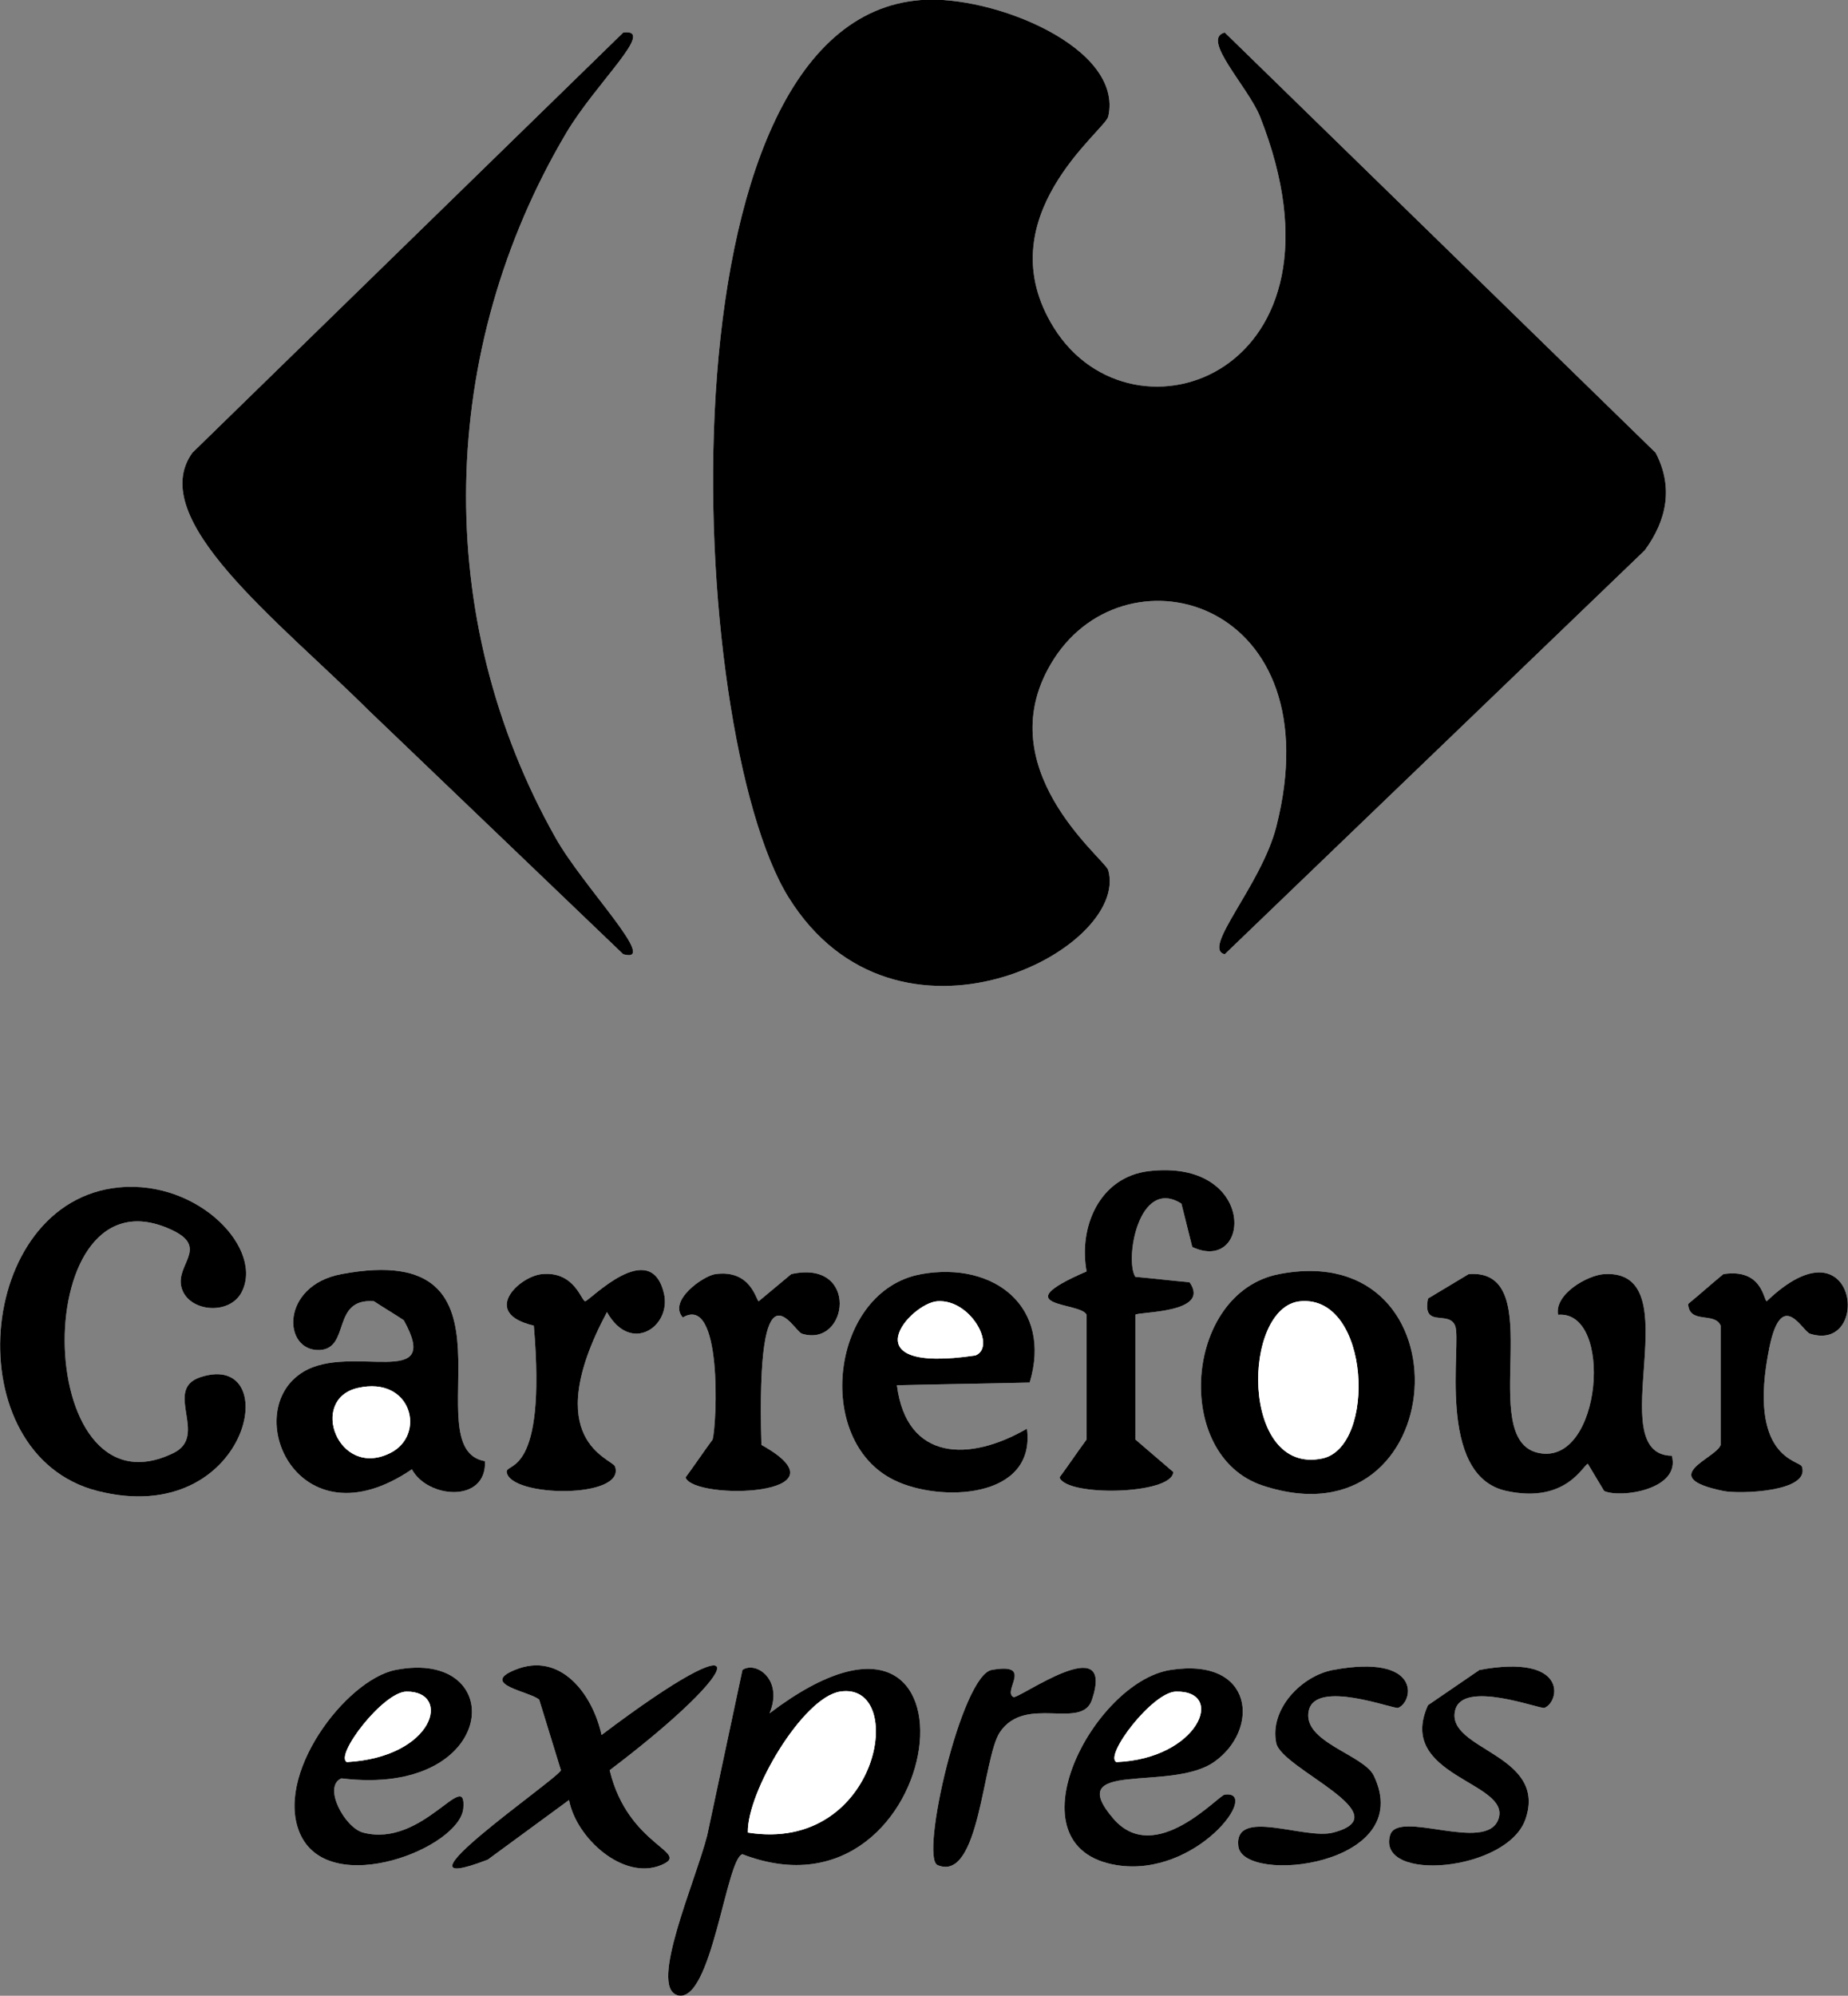
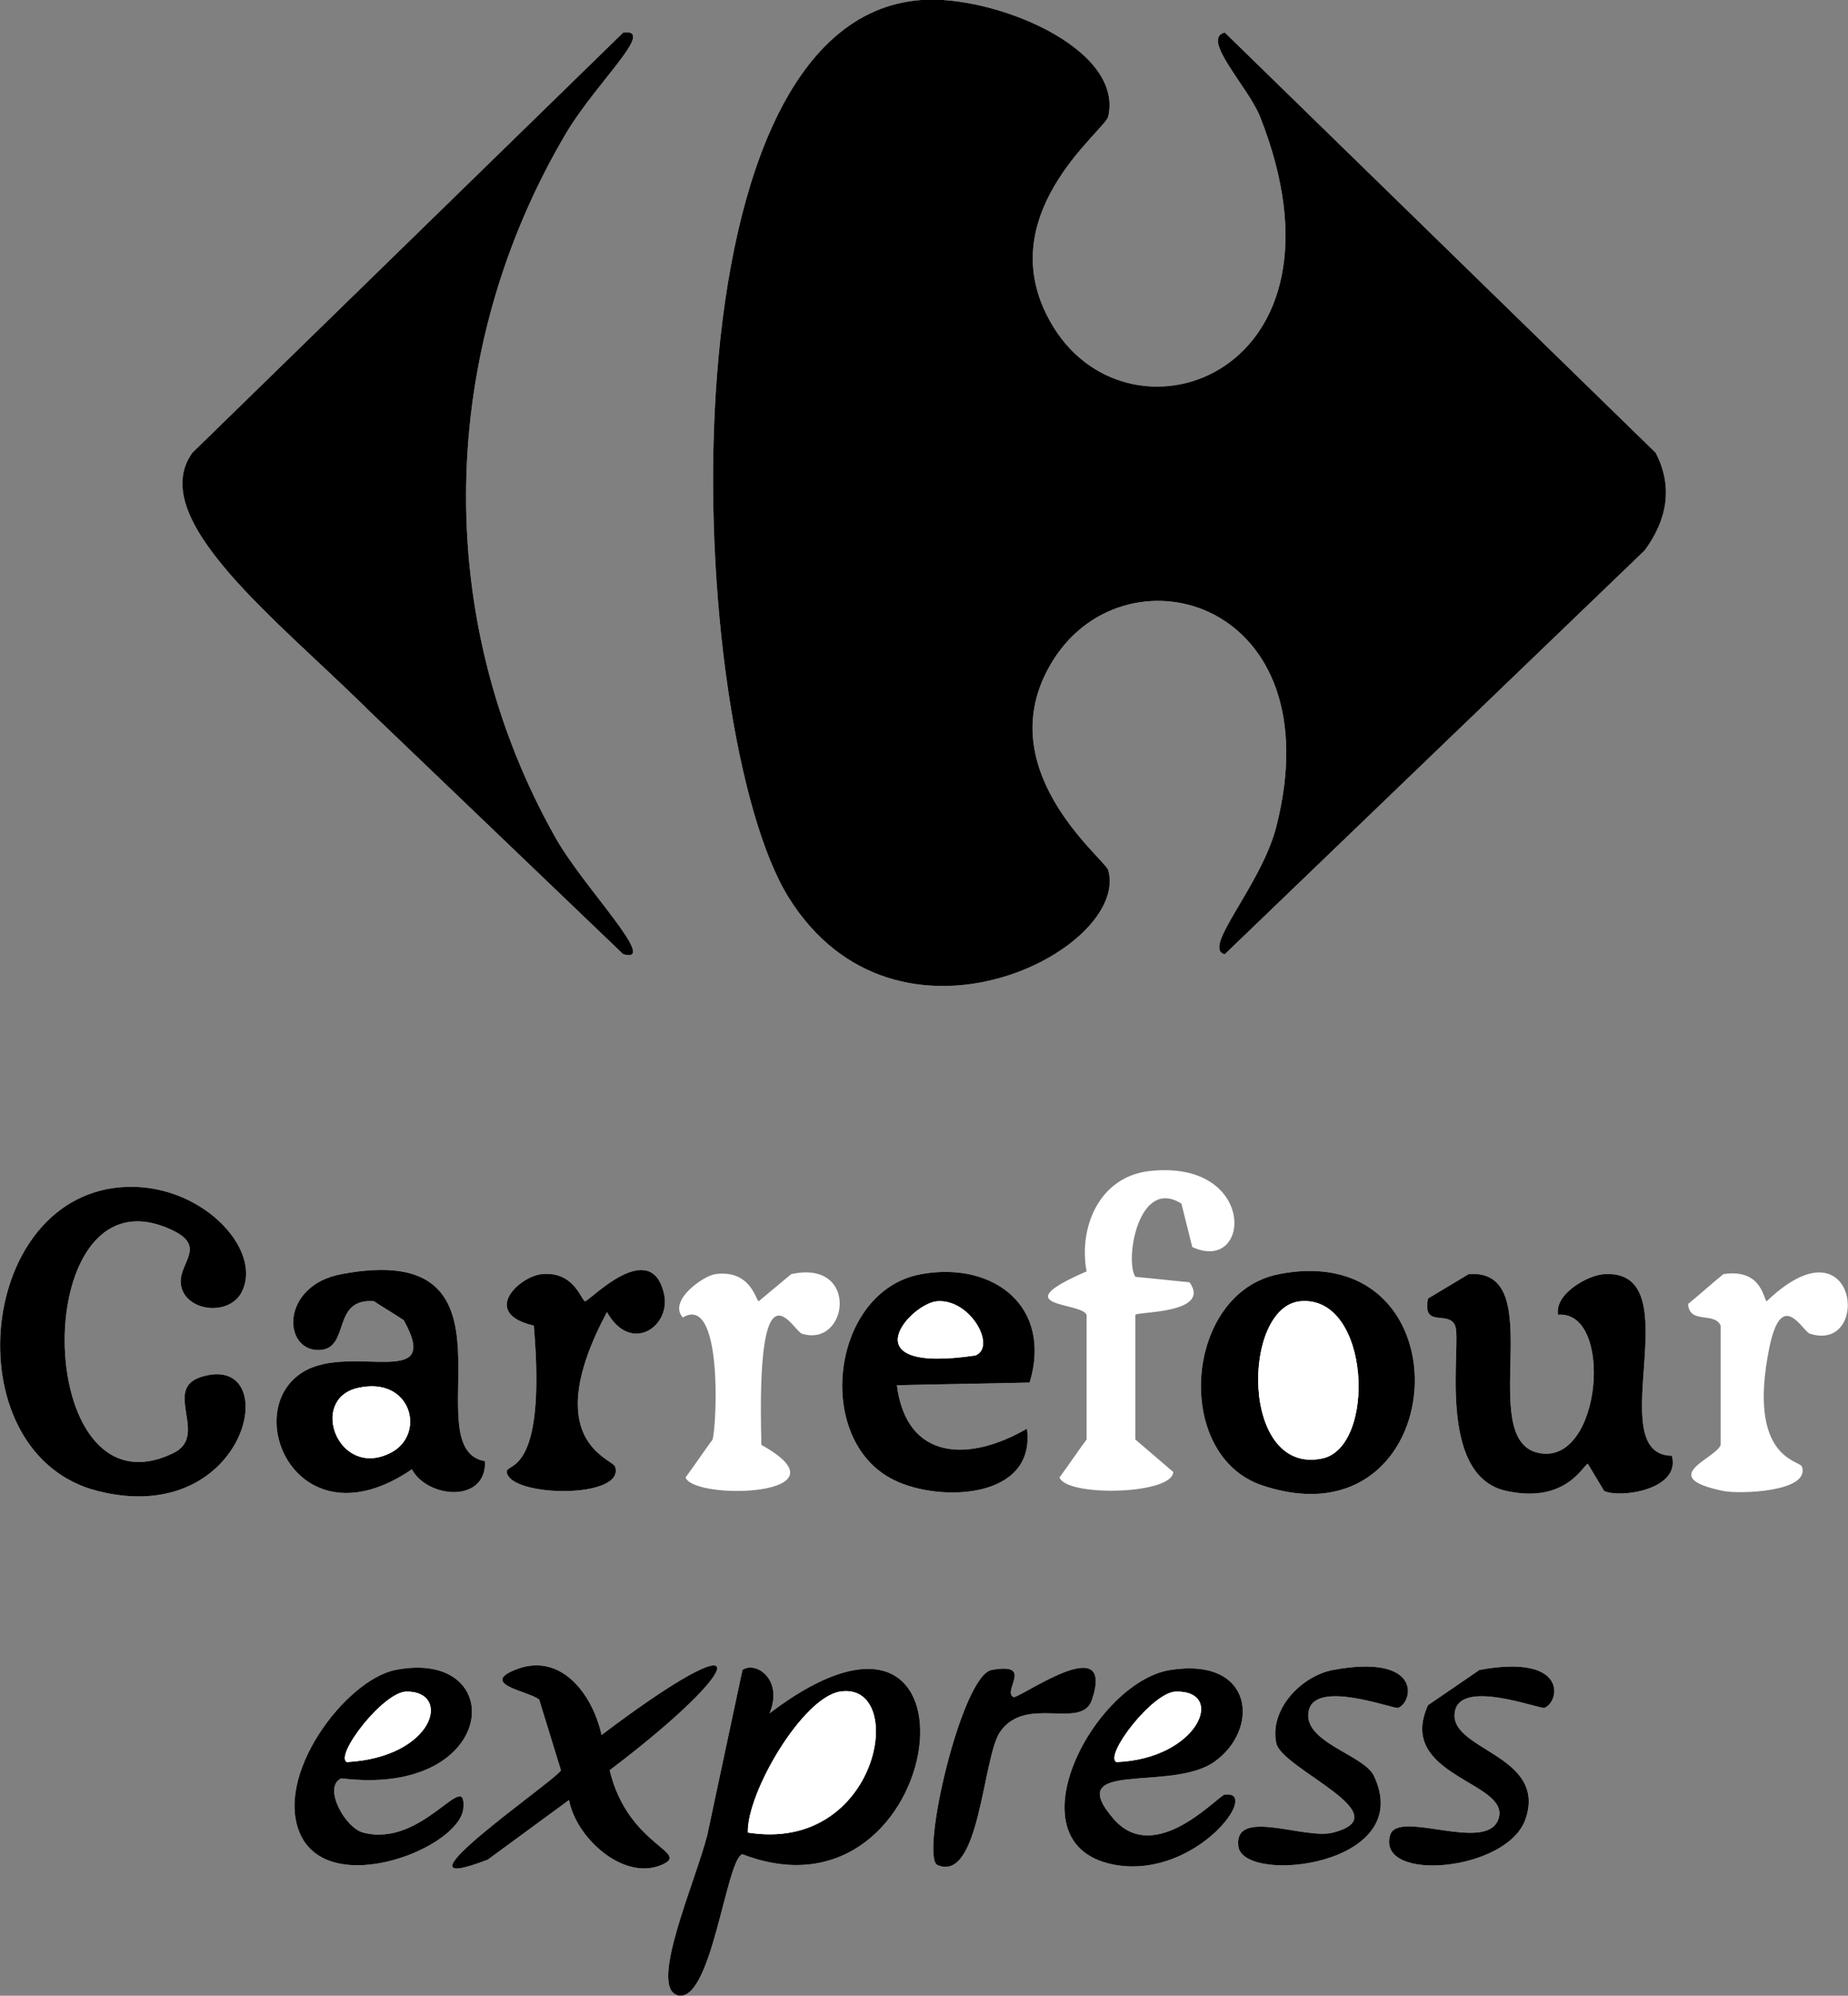
<svg xmlns="http://www.w3.org/2000/svg" viewBox="0 0 341 368.1" version="1.1">
  <rect x="0" y="0" width="341" height="368.1" fill="#808080" stroke="none" />
  <defs>
    <style>
      .cls-1 {
        fill: #fff;
      }
    </style>
  </defs>
  <g>
    <g id="Ebene_1">
      <g>
        <path d="M170,0c-49.5,3.6-43.5,134.9-24.5,165.5,19.9,32,63.1,9.7,59-5-.6-2.1-22.8-19.1-10-39,13.7-21.3,51.6-10.6,41,31-2.8,10.9-13.9,22.5-9.5,23.5,25.8-24.8,51.7-49.7,77.5-74.5,4.1-5.6,5.3-11.7,2-18-26.5-25.8-53-51.7-79.5-77.5-4.5,1.1,4.3,10,6.5,15.5,18.7,47.3-23.4,62.3-38,39-12.7-20.3,9.4-36.4,10-39,2.9-12.8-21.4-22.5-34.5-21.5ZM115,6c-26.5,25.8-53,51.7-79.5,77.5-8.8,12.2,15.9,31,32.5,47.5,15.7,15,31.3,30,47,45,6.8,1.9-7.4-12.4-12.5-21.5-22.9-40.6-21.7-90,2-130,5.6-9.4,16.7-19.3,10.5-18.5ZM212,216c-9.2,1.1-13,10.4-11.5,18.5-15.5,6.7-1,5.6,0,8v23c-1.7,2.3-3.3,4.7-5,7,1.3,3.6,20.8,3.2,21-1-2.3-2-4.7-4-7-6v-23c.4-.6,14.1-.2,10-6-3.3-.3-6.7-.7-10-1-2-3.1.6-18.5,8.5-13.5.7,2.7,1.3,5.3,2,8,11,5.1,12-16.3-8-14ZM22,219c-26.7,2.5-30.3,49.3-4,56,28.1,7.1,34.7-26.1,19-21-7,2.3,1.6,10.8-5,14-26.5,12.9-27-54.2,0-41,6.5,3.2.3,6.3,1.5,10.5,1.2,4.4,8.6,5.2,11,1,4.4-8-7.8-20.9-22.5-19.5ZM63,235c-11.3,2.1-10.9,14.3-4,14,5.7-.3,2.1-9.6,10-9,1.8,1.2,3.7,2.3,5.5,3.5,7.3,13.1-9.7,4.2-18.5,9.5-12,7.2-1.1,32.4,20,18,2.9,5.4,13.8,6.3,13.5-1.5-13.5-2.3,9-41.2-26.5-34.5ZM100,235c-4.2.4-11.4,7.2-1.5,9.5,2.4,28-5.2,25.2-5,27,.6,4.7,22,5,20-1-.5-1.5-14.2-4.7-1.5-28.5,4.4,7.9,12,2.6,10.5-3.5-2.5-10.3-13.6,1.3-14.5,1.5-.7.1-1.9-5.6-8-5ZM132,235c-2.2.3-8.8,4.9-6,8,7.3-4.4,6.3,19.3,5.5,22.5-1.7,2.3-3.3,4.7-5,7,1.5,4.3,31.1,3.5,14-6-1-35.5,5.8-21,7.5-20.5,8.6,2.6,10.6-13.8-2-11-2,1.7-4,3.3-6,5-.5,0-1.4-5.9-8-5ZM170,235c-16.7,3-20,30.7-5,38,8.3,4.1,26.2,3.6,24.5-9.5-10.5,6.1-22.2,6.1-24-8,8.2-.2,16.3-.3,24.5-.5,4.2-13.9-6.5-22.4-20-20ZM236,235c-17.5,3.4-19.7,33.5-3,39,35.1,11.6,38.6-45.9,3-39ZM271,235l-7.5,4.5c-1.1,5.6,3.8,2.1,5,5,1.3,3.1-3.7,27.7,9.5,30.5,11.1,2.4,14.2-5.1,15-5,1,1.7,2,3.3,3,5,3.1,1.4,14.2-.3,12.5-6.5-13.3,0,3.9-34.5-12.5-33.5-3.1.2-9.2,3.7-8.5,7.5,10.3-.9,8.1,27.8-3.5,25.5-12-2.3,2.3-34.2-13-33ZM318,235c-2.2,1.8-4.3,3.7-6.5,5.5.2,3.8,4.9,1.4,6,4v22c-.8,2.5-12.1,5.9.5,8.5,2.9.6,16.1.2,14.5-4.5-.4-1.2-10.2-1.4-6-22,2.3-11.1,6.1-2.9,7.5-2.5,11.5,3.6,8.7-22-8-6-.6-.2-.8-6.1-8-5ZM73,308c-9.2,1.8-22.7,19.6-17.5,30.5,5.6,11.7,29.4,2.3,30-5,.6-7.6-7.5,7.4-18.5,4.5-3.4-.9-7.5-8.5-4-10,29.2,3.6,31-24.1,10-20ZM95,308c-6.6,2.7,2.9,4,4.5,5.5,1.3,4.3,2.7,8.7,4,13-.4,1.5-33.8,24.3-13.5,16.5,5-3.7,10-7.3,15-11,1.3,7,10,14.9,17,12,5.8-2.4-6.1-3.3-9.5-17.5,25.9-19.6,27.5-28.4-1.5-6.5-1.6-7.4-7.5-15.5-16-12ZM137,308c-2.2,10.2-4.3,20.3-6.5,30.5-2.2,8.6-10.8,27.9-5.5,29.5,6.3,1.8,9-25.3,12-26,38.1,14.7,47.1-57.9,5-26,2.6-6.2-2.5-9.7-5-8ZM183,308c-5.6,1-13.3,34.6-10,36,7.8,3.3,8.3-19.7,11.5-24.5,4.7-7,15.1-.3,17-6,4.4-13.2-13.6,0-14.5-.5-2.1-1.1,3.9-6.4-4-5ZM216,308c-14.3,2.2-30.2,32.7-10,36,14.8,2.4,26.8-13.9,20-13-1.2.1-12.8,13.3-20.5,4.5-9.6-11.1,10.4-4.9,18.5-10.5,8.5-5.9,7.5-19.4-8-17ZM246,308c-5.9,1.1-11.8,7.3-10.5,13.5,1,4.8,23.2,13.2,10.5,16.5-5.2,1.4-18.3-4.7-17.5,2.5.8,7.2,33,3.7,25-13-1.9-3.9-13.3-6.2-12-12,1.3-5.8,15.7-.2,16.5-.5,2.9-1.2,4.3-10-12-7ZM273,308c-3.2,2.2-6.3,4.3-9.5,6.5-6,13.2,15.4,14.1,13,21-2.2,6.4-18.6-1.9-20,3-2.5,8.8,21.7,6.7,25-3,4.1-12-14.7-12.7-13-20,1.3-5.8,15.7-.2,16.5-.5,2.9-1.2,4.3-10-12-7Z" class="cls-1" />
        <path d="M170,0c13.1-1,37.4,8.7,34.5,21.5-.6,2.6-22.7,18.7-10,39,14.6,23.3,56.7,8.3,38-39-2.2-5.5-11-14.4-6.5-15.5,26.5,25.8,53,51.7,79.5,77.5,3.3,6.3,2.1,12.4-2,18-25.8,24.8-51.7,49.7-77.5,74.5-4.4-1,6.7-12.6,9.5-23.5,10.6-41.6-27.3-52.3-41-31-12.8,19.9,9.4,36.9,10,39,4.1,14.7-39.1,37-59,5C126.5,134.9,120.5,3.6,170,0Z" />
        <path d="M115,6c6.2-.8-4.9,9.1-10.5,18.5-23.7,40-24.9,89.4-2,130,5.1,9.1,19.3,23.4,12.5,21.5-15.7-15-31.3-30-47-45-16.6-16.5-41.3-35.3-32.5-47.5C62,57.7,88.5,31.8,115,6Z" />
-         <path d="M212,216c20-2.3,19,19.1,8,14-.7-2.7-1.3-5.3-2-8-7.9-5-10.5,10.4-8.5,13.5,3.3.3,6.7.7,10,1,4.1,5.8-9.6,5.4-10,6v23c2.3,2,4.7,4,7,6-.2,4.2-19.7,4.6-21,1,1.7-2.3,3.3-4.7,5-7v-23c-1-2.4-15.5-1.3,0-8-1.5-8.1,2.3-17.4,11.5-18.5Z" />
        <path d="M22,219c14.7-1.4,26.9,11.5,22.5,19.5-2.4,4.2-9.8,3.4-11-1-1.2-4.2,5-7.3-1.5-10.5-27-13.2-26.5,53.9,0,41,6.6-3.2-2-11.7,5-14,15.7-5.1,9.1,28.1-19,21-26.3-6.7-22.7-53.5,4-56Z" />
        <path d="M63,235c35.5-6.7,13,32.2,26.5,34.5.3,7.8-10.6,6.9-13.5,1.5-21.1,14.4-32-10.8-20-18,8.8-5.3,25.8,3.6,18.5-9.5-1.8-1.2-3.7-2.3-5.5-3.5-7.9-.6-4.3,8.7-10,9-6.9.3-7.3-11.9,4-14ZM66,256c-9.1,2.1-3.6,16.8,6,12,6.7-3.3,4-14.3-6-12Z" />
        <path d="M100,235c6.1-.6,7.3,5.1,8,5,.9-.2,12-11.8,14.5-1.5,1.5,6.1-6.1,11.4-10.5,3.5-12.7,23.8,1,27,1.5,28.5,2,6-19.4,5.7-20,1-.2-1.8,7.4,1,5-27-9.9-2.3-2.7-9.1,1.5-9.5Z" />
-         <path d="M132,235c6.6-.9,7.5,4.9,8,5,2-1.7,4-3.3,6-5,12.6-2.8,10.6,13.6,2,11-1.7-.5-8.5-15-7.5,20.5,17.1,9.5-12.5,10.3-14,6,1.7-2.3,3.3-4.7,5-7,.8-3.2,1.8-26.9-5.5-22.5-2.8-3.1,3.8-7.7,6-8Z" />
        <path d="M170,235c13.5-2.4,24.2,6.1,20,20-8.2.2-16.3.3-24.5.5,1.8,14.1,13.5,14.1,24,8,1.7,13.1-16.2,13.6-24.5,9.5-15-7.3-11.7-35,5-38ZM173,240c-5,.3-16.7,13.5,7,10,3.9-1.6-.9-10.4-7-10Z" />
        <path d="M236,235c35.6-6.9,32.1,50.6-3,39-16.7-5.5-14.5-35.6,3-39ZM240,240c-10.9.9-11.2,32.2,4,29,10-2.1,8.9-30.1-4-29Z" />
        <path d="M271,235c15.3-1.2,1,30.7,13,33,11.6,2.3,13.8-26.4,3.5-25.5-.7-3.8,5.4-7.3,8.5-7.5,16.4-1-.8,33.4,12.5,33.5,1.7,6.2-9.4,7.9-12.5,6.5-1-1.7-2-3.3-3-5-.8,0-3.9,7.4-15,5-13.2-2.8-8.2-27.4-9.5-30.5-1.2-2.9-6.1.6-5-5l7.5-4.5Z" />
-         <path d="M318,235c7.2-1.1,7.4,4.8,8,5,16.7-16,19.5,9.6,8,6-1.4-.4-5.2-8.6-7.5,2.5-4.2,20.6,5.6,20.8,6,22,1.6,4.7-11.6,5.1-14.5,4.5-12.6-2.6-1.3-6-.5-8.5v-22c-1.1-2.6-5.8-.2-6-4,2.2-1.8,4.3-3.7,6.5-5.5Z" />
        <path d="M173,240c6.1-.4,10.9,8.4,7,10-23.7,3.5-12-9.7-7-10Z" class="cls-1" />
        <path d="M240,240c12.9-1.1,14,26.9,4,29-15.2,3.2-14.9-28.1-4-29Z" class="cls-1" />
        <path d="M66,256c10-2.3,12.7,8.7,6,12-9.6,4.8-15.1-9.9-6-12Z" class="cls-1" />
        <path d="M73,308c21-4.1,19.2,23.6-10,20-3.5,1.5.6,9.1,4,10,11,2.9,19.1-12.1,18.5-4.5-.6,7.3-24.4,16.7-30,5-5.2-10.9,8.3-28.7,17.5-30.5ZM75,312c-4.3,0-13.3,11.8-11,13,16.2-.9,19.4-13.1,11-13Z" />
        <path d="M95,308c8.5-3.5,14.4,4.6,16,12,29-21.9,27.4-13.1,1.5,6.5,3.4,14.2,15.3,15.1,9.5,17.5-7,2.9-15.7-5-17-12-5,3.7-10,7.3-15,11-20.3,7.8,13.1-15,13.5-16.5-1.3-4.3-2.7-8.7-4-13-1.6-1.5-11.1-2.8-4.5-5.5Z" />
        <path d="M137,308c2.5-1.7,7.6,1.8,5,8,42.1-31.9,33.1,40.7-5,26-3,.7-5.7,27.8-12,26-5.3-1.6,3.3-20.9,5.5-29.5,2.2-10.2,4.3-20.3,6.5-30.5ZM155,312c-6.9,1.1-17.2,18.6-17,26,24.4,3.9,29.6-28,17-26Z" />
        <path d="M183,308c7.9-1.4,1.9,3.9,4,5,.9.5,18.9-12.7,14.5.5-1.9,5.7-12.3-1-17,6-3.2,4.8-3.7,27.8-11.5,24.5-3.3-1.4,4.4-35,10-36Z" />
        <path d="M216,308c15.5-2.4,16.5,11.1,8,17-8.1,5.6-28.1-.6-18.5,10.5,7.7,8.8,19.3-4.4,20.5-4.5,6.8-.9-5.2,15.4-20,13-20.2-3.3-4.3-33.8,10-36ZM217,312c-4.3,0-13.3,11.8-11,13,15.1-.6,20.3-13.2,11-13Z" />
        <path d="M246,308c16.3-3,14.9,5.8,12,7-.8.3-15.2-5.3-16.5.5-1.3,5.8,10.1,8.1,12,12,8,16.7-24.2,20.2-25,13-.8-7.2,12.3-1.1,17.5-2.5,12.7-3.3-9.5-11.7-10.5-16.5-1.3-6.2,4.6-12.4,10.5-13.5Z" />
        <path d="M273,308c16.3-3,14.9,5.8,12,7-.8.3-15.2-5.3-16.5.5-1.7,7.3,17.1,8,13,20-3.3,9.7-27.5,11.8-25,3,1.4-4.9,17.8,3.4,20-3,2.4-6.9-19-7.8-13-21,3.2-2.2,6.3-4.3,9.5-6.5Z" />
        <path d="M75,312c8.4-.1,5.2,12.1-11,13-2.3-1.2,6.7-12.9,11-13Z" class="cls-1" />
        <path d="M155,312c12.6-2,7.4,29.9-17,26-.2-7.4,10.1-24.9,17-26Z" class="cls-1" />
        <path d="M217,312c9.3-.2,4.1,12.4-11,13-2.3-1.2,6.7-12.9,11-13Z" class="cls-1" />
      </g>
    </g>
  </g>
</svg>